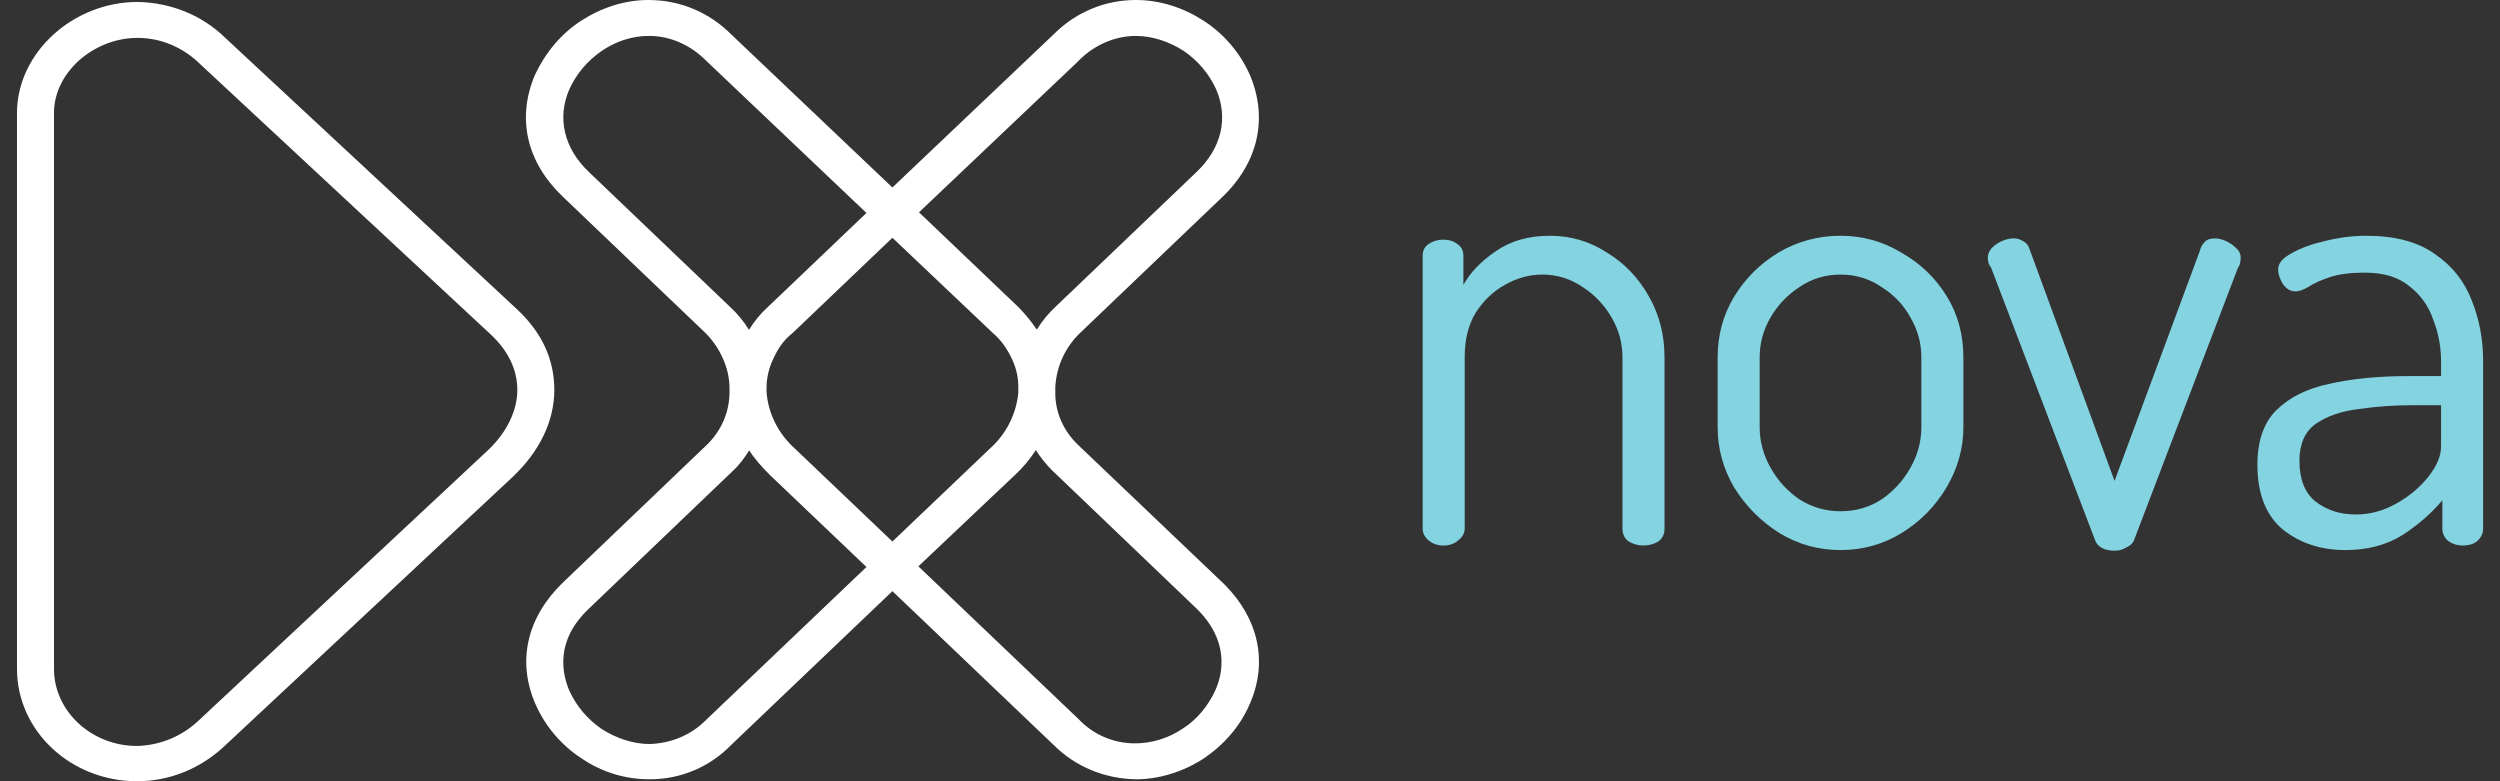
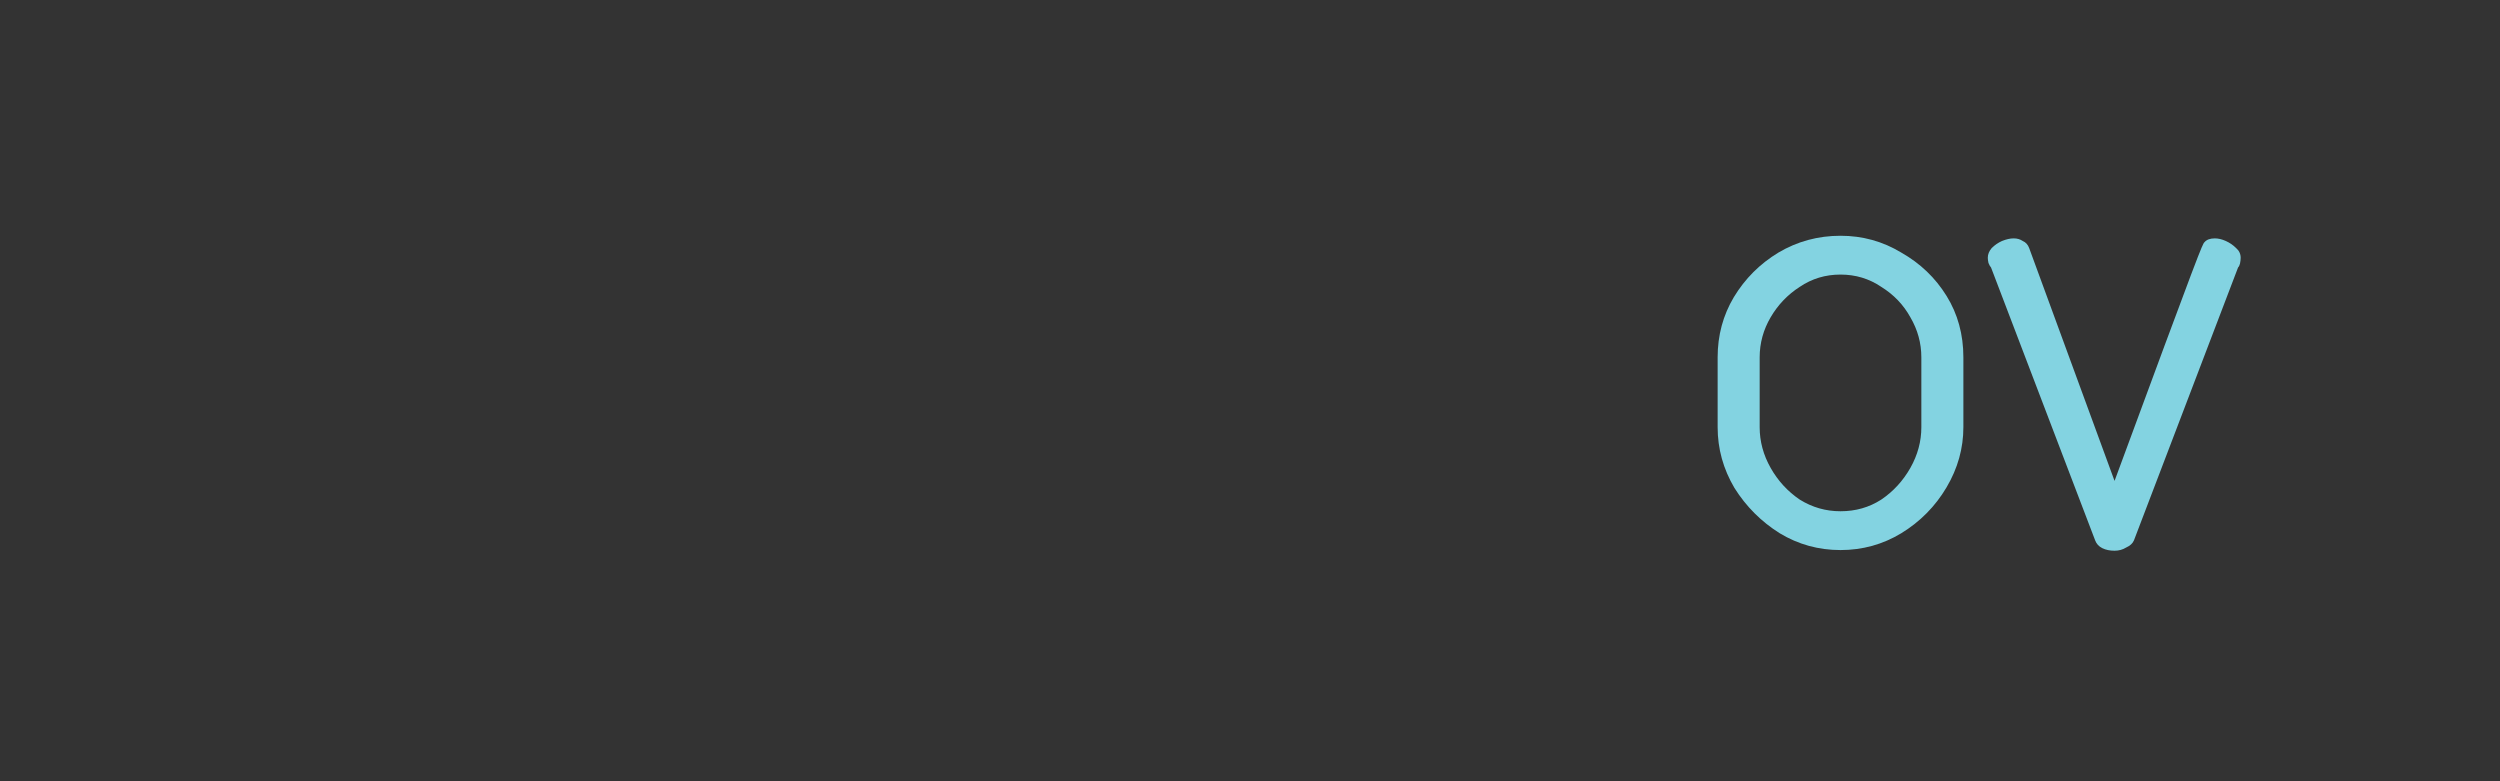
<svg xmlns="http://www.w3.org/2000/svg" width="128" height="40" viewBox="0 0 128 40" fill="none">
  <rect x="0" y="0" width="128" height="40" fill="#333333" stroke="none" />
-   <path d="M120.082 28.163C118.824 28.163 117.753 27.81 116.87 27.103C116.01 26.375 115.579 25.271 115.579 23.792C115.579 22.578 115.899 21.651 116.539 21.011C117.202 20.349 118.107 19.896 119.254 19.654C120.424 19.389 121.771 19.256 123.294 19.256H124.982V18.495C124.982 17.766 124.85 17.06 124.585 16.376C124.342 15.669 123.934 15.095 123.36 14.654C122.808 14.19 122.047 13.959 121.075 13.959C120.347 13.959 119.751 14.036 119.287 14.19C118.824 14.345 118.46 14.51 118.195 14.687C117.93 14.841 117.709 14.919 117.533 14.919C117.268 14.919 117.047 14.786 116.87 14.521C116.716 14.257 116.639 14.014 116.639 13.793C116.639 13.484 116.87 13.208 117.334 12.965C117.797 12.7 118.371 12.491 119.056 12.336C119.762 12.16 120.457 12.071 121.142 12.071C122.621 12.071 123.79 12.38 124.651 12.998C125.534 13.594 126.163 14.378 126.539 15.349C126.936 16.32 127.135 17.358 127.135 18.462V27.07C127.135 27.313 127.035 27.523 126.837 27.699C126.66 27.854 126.406 27.931 126.075 27.931C125.81 27.931 125.567 27.854 125.347 27.699C125.148 27.523 125.049 27.313 125.049 27.07V25.613C124.497 26.276 123.813 26.872 122.996 27.401C122.179 27.909 121.208 28.163 120.082 28.163ZM120.612 26.342C121.34 26.342 122.036 26.154 122.698 25.779C123.36 25.404 123.901 24.951 124.32 24.422C124.762 23.87 124.982 23.351 124.982 22.865V20.746H123.592C122.599 20.746 121.649 20.812 120.744 20.945C119.861 21.055 119.133 21.309 118.559 21.706C118.007 22.104 117.731 22.733 117.731 23.594C117.731 24.543 118.007 25.238 118.559 25.68C119.133 26.121 119.817 26.342 120.612 26.342Z" fill="#83D3E1" />
-   <path d="M108.265 28.197C108.022 28.197 107.813 28.153 107.636 28.065C107.459 27.977 107.338 27.844 107.272 27.668L101.941 13.695C101.897 13.651 101.853 13.574 101.809 13.463C101.786 13.353 101.775 13.265 101.775 13.198C101.775 13.022 101.842 12.856 101.974 12.702C102.129 12.547 102.305 12.426 102.504 12.338C102.725 12.249 102.923 12.205 103.1 12.205C103.276 12.205 103.431 12.249 103.563 12.338C103.718 12.404 103.828 12.525 103.894 12.702L108.265 24.622L112.636 12.834C112.68 12.658 112.757 12.514 112.867 12.404C112.978 12.271 113.154 12.205 113.397 12.205C113.574 12.205 113.761 12.249 113.96 12.338C114.159 12.426 114.335 12.547 114.49 12.702C114.644 12.834 114.722 13 114.722 13.198C114.722 13.287 114.711 13.386 114.688 13.496C114.666 13.585 114.633 13.651 114.589 13.695L109.258 27.668C109.192 27.822 109.06 27.944 108.861 28.032C108.684 28.142 108.486 28.197 108.265 28.197Z" fill="#83D3E1" />
+   <path d="M108.265 28.197C108.022 28.197 107.813 28.153 107.636 28.065C107.459 27.977 107.338 27.844 107.272 27.668L101.941 13.695C101.897 13.651 101.853 13.574 101.809 13.463C101.786 13.353 101.775 13.265 101.775 13.198C101.775 13.022 101.842 12.856 101.974 12.702C102.129 12.547 102.305 12.426 102.504 12.338C102.725 12.249 102.923 12.205 103.1 12.205C103.276 12.205 103.431 12.249 103.563 12.338C103.718 12.404 103.828 12.525 103.894 12.702L108.265 24.622C112.68 12.658 112.757 12.514 112.867 12.404C112.978 12.271 113.154 12.205 113.397 12.205C113.574 12.205 113.761 12.249 113.96 12.338C114.159 12.426 114.335 12.547 114.49 12.702C114.644 12.834 114.722 13 114.722 13.198C114.722 13.287 114.711 13.386 114.688 13.496C114.666 13.585 114.633 13.651 114.589 13.695L109.258 27.668C109.192 27.822 109.06 27.944 108.861 28.032C108.684 28.142 108.486 28.197 108.265 28.197Z" fill="#83D3E1" />
  <path d="M94.234 28.163C93.108 28.163 92.071 27.876 91.121 27.302C90.172 26.706 89.4 25.933 88.804 24.984C88.23 24.013 87.943 22.976 87.943 21.872V18.296C87.943 17.17 88.219 16.144 88.771 15.217C89.344 14.268 90.106 13.506 91.055 12.932C92.026 12.358 93.086 12.071 94.234 12.071C95.36 12.071 96.397 12.358 97.346 12.932C98.317 13.484 99.09 14.223 99.664 15.151C100.238 16.078 100.525 17.126 100.525 18.296V21.872C100.525 22.954 100.238 23.98 99.664 24.951C99.09 25.922 98.317 26.706 97.346 27.302C96.397 27.876 95.36 28.163 94.234 28.163ZM94.234 26.176C95.006 26.176 95.702 25.978 96.32 25.58C96.938 25.161 97.434 24.62 97.81 23.958C98.185 23.296 98.373 22.6 98.373 21.872V18.296C98.373 17.568 98.185 16.883 97.81 16.243C97.457 15.603 96.96 15.084 96.32 14.687C95.702 14.268 95.006 14.058 94.234 14.058C93.461 14.058 92.766 14.268 92.148 14.687C91.53 15.084 91.033 15.603 90.658 16.243C90.283 16.883 90.095 17.568 90.095 18.296V21.872C90.095 22.6 90.283 23.296 90.658 23.958C91.033 24.62 91.53 25.161 92.148 25.58C92.788 25.978 93.483 26.176 94.234 26.176Z" fill="#83D3E1" />
-   <path d="M73.899 27.931C73.612 27.931 73.359 27.843 73.138 27.666C72.939 27.49 72.84 27.291 72.84 27.07V13.098C72.84 12.833 72.939 12.634 73.138 12.502C73.359 12.347 73.612 12.27 73.899 12.27C74.186 12.27 74.429 12.347 74.628 12.502C74.826 12.634 74.926 12.833 74.926 13.098V14.588C75.279 13.947 75.831 13.374 76.581 12.866C77.332 12.336 78.259 12.071 79.363 12.071C80.422 12.071 81.393 12.358 82.276 12.932C83.181 13.484 83.899 14.235 84.428 15.184C84.958 16.111 85.223 17.148 85.223 18.296V27.07C85.223 27.357 85.113 27.578 84.892 27.733C84.671 27.865 84.418 27.931 84.13 27.931C83.888 27.931 83.645 27.865 83.402 27.733C83.181 27.578 83.071 27.357 83.071 27.07V18.296C83.071 17.568 82.883 16.883 82.508 16.243C82.133 15.603 81.636 15.084 81.018 14.687C80.4 14.268 79.716 14.058 78.965 14.058C78.303 14.058 77.663 14.235 77.045 14.588C76.449 14.919 75.952 15.393 75.555 16.011C75.18 16.63 74.992 17.391 74.992 18.296V27.07C74.992 27.291 74.882 27.49 74.661 27.666C74.462 27.843 74.208 27.931 73.899 27.931Z" fill="#83D3E1" />
-   <path fill-rule="evenodd" clip-rule="evenodd" d="M54.031 20.134C54.031 21.137 54.463 22.074 55.194 22.776L62.703 29.933C64.43 31.672 64.929 33.88 63.998 36.02C63.5 37.191 62.669 38.127 61.639 38.829C60.609 39.498 59.38 39.9 58.151 39.9C56.556 39.866 55.061 39.264 53.931 38.127L45.691 30.267L37.451 38.127C36.355 39.264 34.86 39.9 33.265 39.9C32.002 39.9 30.806 39.532 29.776 38.829C28.746 38.16 27.916 37.191 27.417 36.053C26.454 33.846 26.985 31.605 28.813 29.833L36.189 22.776C36.92 22.074 37.352 21.104 37.352 20.067V19.9C37.352 19.331 37.219 18.796 36.986 18.294C36.754 17.793 36.421 17.324 36.023 16.956L28.813 10.067C26.952 8.294 26.454 6.053 27.384 3.846C27.916 2.709 28.713 1.739 29.743 1.07C30.773 0.401 31.969 0 33.198 0C34.827 0 36.322 0.635 37.451 1.773L45.691 9.599L53.931 1.773C55.061 0.635 56.556 0 58.151 0C59.413 0 60.609 0.401 61.639 1.07C62.669 1.739 63.5 2.709 63.998 3.846C64.929 6.053 64.43 8.328 62.57 10.1L55.36 16.99C54.562 17.726 54.097 18.729 54.031 19.799V20.134ZM29.145 4.582C28.514 6.053 28.879 7.592 30.142 8.796L30.175 8.829L37.385 15.719C37.75 16.053 38.083 16.455 38.348 16.89C38.614 16.455 38.913 16.087 39.279 15.752L44.362 10.903L36.156 3.11C35.358 2.308 34.328 1.839 33.232 1.839C32.368 1.839 31.537 2.107 30.806 2.609C30.075 3.11 29.51 3.779 29.145 4.582ZM39.412 24.314C39.013 23.913 38.647 23.512 38.348 23.043V23.077C38.116 23.445 37.85 23.812 37.518 24.114L30.142 31.171C28.414 32.809 28.779 34.481 29.145 35.351C29.51 36.154 30.075 36.823 30.806 37.324C31.537 37.792 32.401 38.094 33.265 38.094C34.328 38.06 35.325 37.659 36.089 36.923L36.156 36.856L44.362 29.03L39.412 24.314ZM39.611 18.328C39.379 18.796 39.246 19.331 39.246 19.866V20.033C39.312 21.137 39.843 22.207 40.707 22.976L45.691 27.726L50.675 22.976C51.506 22.241 52.037 21.204 52.137 20.1V19.766C52.137 19.264 52.004 18.762 51.772 18.294C51.539 17.826 51.24 17.391 50.841 17.057L45.691 12.174L40.574 17.057C40.142 17.391 39.843 17.826 39.611 18.328ZM52.137 15.719C52.469 16.053 52.801 16.455 53.067 16.856H53.1C53.366 16.421 53.699 16.02 54.064 15.686L61.274 8.796C62.536 7.592 62.902 6.053 62.271 4.582C61.905 3.779 61.34 3.11 60.609 2.609C59.879 2.14 59.015 1.839 58.151 1.839C57.087 1.839 56.024 2.308 55.26 3.077L55.16 3.177L47.053 10.87L52.137 15.719ZM53.034 23.043C52.735 23.512 52.37 23.946 51.971 24.314L47.02 28.997L55.227 36.823C55.991 37.625 57.021 38.06 58.117 38.06C58.981 38.06 59.845 37.792 60.576 37.291C61.307 36.823 61.872 36.12 62.237 35.318C62.603 34.481 62.968 32.809 61.241 31.137L53.865 24.08C53.566 23.779 53.267 23.411 53.034 23.043ZM7.05 0.1C8.745 0.134 10.339 0.769 11.536 1.94L26.454 15.819C27.716 16.99 28.381 18.361 28.381 19.967C28.381 21.572 27.616 23.11 26.288 24.381L11.536 38.16C10.306 39.331 8.711 40 7.017 40C3.628 40 0.87 37.425 0.87 34.248V5.786C0.87 2.709 3.728 0.1 7.05 0.1ZM26.487 19.967C26.487 18.93 26.022 17.96 25.125 17.124L10.207 3.244C9.343 2.408 8.213 1.94 7.05 1.94C5.92 1.94 4.857 2.375 4.027 3.11C3.229 3.846 2.764 4.783 2.764 5.786V34.248C2.764 36.421 4.691 38.194 7.017 38.194C8.213 38.16 9.343 37.692 10.207 36.856L24.992 23.043C25.955 22.14 26.487 21.003 26.487 19.967Z" fill="white" />
</svg>